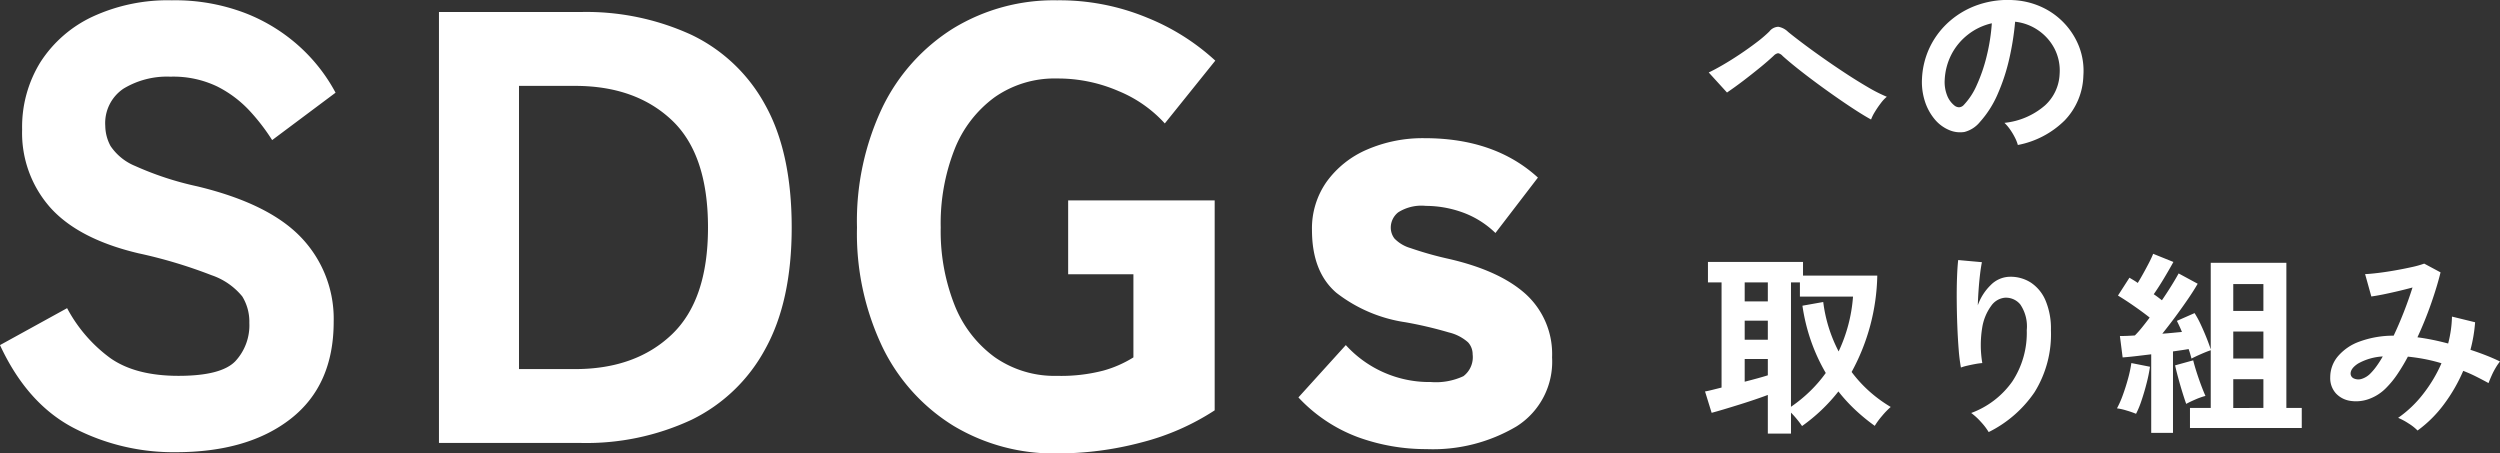
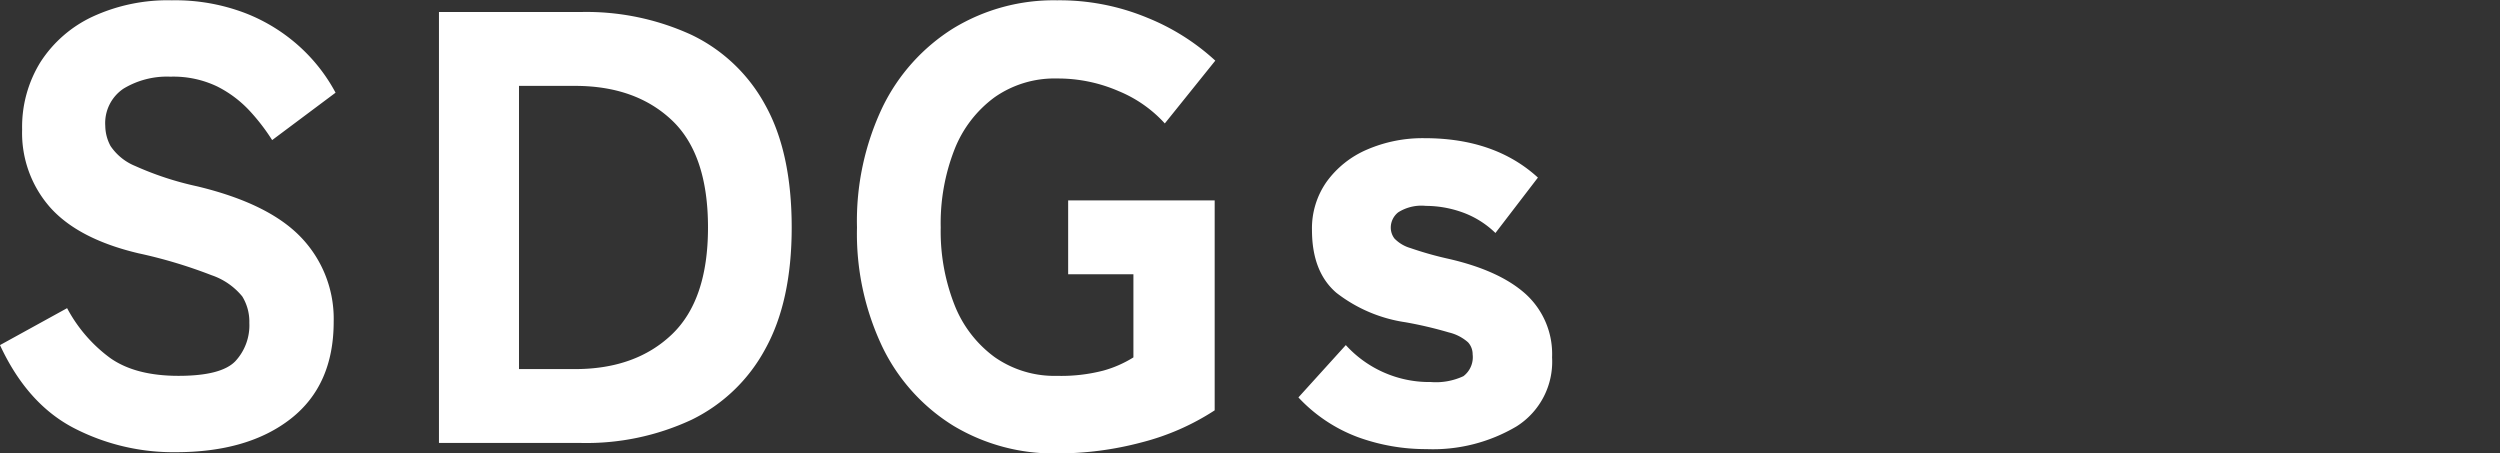
<svg xmlns="http://www.w3.org/2000/svg" width="308.616" height="55.974" viewBox="0 0 308.616 55.974">
  <rect x="0" y="0" width="308.616" height="55.974" fill="#333333" stroke="none" />
  <g id="sdgs-text" transform="translate(-489.192 -7988.253)">
    <path id="パス_468340" data-name="パス 468340" d="M24.852,1.14a26.718,26.718,0,0,1-12.578-3q-5.738-3-9.082-10.222l8.284-4.56a18.252,18.252,0,0,0,5.32,6.156q3.116,2.2,8.436,2.2,5.244,0,6.992-1.786a6.5,6.5,0,0,0,1.748-4.75,5.941,5.941,0,0,0-.874-3.268,8.369,8.369,0,0,0-3.8-2.622,59.575,59.575,0,0,0-9.006-2.7Q12.92-25.156,9.424-29.032a13.875,13.875,0,0,1-3.5-9.652,15.2,15.2,0,0,1,2.28-8.36A15.4,15.4,0,0,1,14.63-52.63,22.109,22.109,0,0,1,24.4-54.644a24.22,24.22,0,0,1,9.12,1.6,21.626,21.626,0,0,1,6.726,4.18,21.1,21.1,0,0,1,4.37,5.624l-7.828,5.852A25.011,25.011,0,0,0,34.01-41a14.118,14.118,0,0,0-3.99-3,12.485,12.485,0,0,0-5.776-1.216,10.363,10.363,0,0,0-5.814,1.482,5.122,5.122,0,0,0-2.242,4.6,5.365,5.365,0,0,0,.646,2.47,6.732,6.732,0,0,0,3.04,2.47,38.523,38.523,0,0,0,7.638,2.508q8.892,2.128,12.882,6.346a14.525,14.525,0,0,1,3.99,10.374Q44.384-7.144,39.1-3T24.852,1.14ZM57.38,0V-53.2H74.936a31.072,31.072,0,0,1,13.6,2.812,20.357,20.357,0,0,1,9.12,8.664q3.268,5.852,3.268,15.124,0,9.12-3.268,15.01a20.528,20.528,0,0,1-9.12,8.74A30.72,30.72,0,0,1,74.936,0Zm9.88-9.12h6.916q7.448,0,11.932-4.256T90.592-26.6q0-9.044-4.484-13.262T74.176-44.08H67.26ZM133.684,1.292a24.028,24.028,0,0,1-12.806-3.42,23.376,23.376,0,0,1-8.74-9.69A32.518,32.518,0,0,1,108.984-26.6a32.7,32.7,0,0,1,3.154-14.858,23.638,23.638,0,0,1,8.74-9.728,23.826,23.826,0,0,1,12.806-3.458,28.25,28.25,0,0,1,11.172,2.166,27.657,27.657,0,0,1,8.36,5.282l-6.232,7.752a15.832,15.832,0,0,0-5.7-3.99,18.8,18.8,0,0,0-7.6-1.558,12.879,12.879,0,0,0-7.714,2.318,14.584,14.584,0,0,0-4.94,6.422,24.982,24.982,0,0,0-1.71,9.652,24.763,24.763,0,0,0,1.71,9.576,14.584,14.584,0,0,0,4.94,6.422,12.879,12.879,0,0,0,7.714,2.318,20.764,20.764,0,0,0,5.7-.646,14.086,14.086,0,0,0,3.724-1.634v-10.26h-8.056v-9.12H153.14V-4.028a30.071,30.071,0,0,1-9.006,3.952A40.385,40.385,0,0,1,133.684,1.292Zm45.6-.532A24.553,24.553,0,0,1,170.81-.722a19.183,19.183,0,0,1-7.334-4.9l5.852-6.46a13.934,13.934,0,0,0,10.488,4.56,8.042,8.042,0,0,0,4.028-.722,2.945,2.945,0,0,0,1.14-2.7,2.175,2.175,0,0,0-.57-1.482,5.487,5.487,0,0,0-2.356-1.216A49.872,49.872,0,0,0,176.7-14.9a18.169,18.169,0,0,1-8.55-3.648q-3-2.584-3-7.752a9.975,9.975,0,0,1,1.824-5.966,11.952,11.952,0,0,1,4.978-3.952,17.272,17.272,0,0,1,7.106-1.406q8.664,0,13.984,4.864l-5.244,6.84a11.33,11.33,0,0,0-4.066-2.546,13.4,13.4,0,0,0-4.522-.8,5.357,5.357,0,0,0-3.42.8,2.41,2.41,0,0,0-.912,1.862,2.223,2.223,0,0,0,.456,1.368,4.487,4.487,0,0,0,1.976,1.178,42.94,42.94,0,0,0,4.712,1.33q6.308,1.444,9.538,4.37a10,10,0,0,1,3.23,7.79,9.436,9.436,0,0,1-4.37,8.512A20.222,20.222,0,0,1,179.284.76Z" transform="translate(486 8042.935)" fill="#fff" />
    <g id="グループ_97461" data-name="グループ 97461" transform="translate(699.317 7977.604)">
-       <path id="パス_468339" data-name="パス 468339" d="M21.168-2.928Q20.376-3.36,19.26-4.08t-2.376-1.6q-1.26-.876-2.508-1.8T12.048-9.264q-1.08-.864-1.8-1.512a1.01,1.01,0,0,0-.552-.336.961.961,0,0,0-.528.288q-.744.7-1.728,1.5t-2.028,1.6q-1.044.792-2.028,1.464L1.128-8.736q.72-.336,1.752-.936T5-11q1.092-.732,2.052-1.464A15.67,15.67,0,0,0,8.616-13.8a1.452,1.452,0,0,1,1.116-.576,2.285,2.285,0,0,1,1.188.624q.552.456,1.644,1.284t2.484,1.812q1.392.984,2.868,1.956t2.832,1.764a18.872,18.872,0,0,0,2.364,1.2,4.413,4.413,0,0,0-.732.78,12.011,12.011,0,0,0-.732,1.068A5.326,5.326,0,0,0,21.168-2.928ZM39.288.216a4.616,4.616,0,0,0-.36-.912,7.824,7.824,0,0,0-.612-1.02,5.172,5.172,0,0,0-.684-.8,9.029,9.029,0,0,0,5-2.148,5.545,5.545,0,0,0,1.812-3.876,5.916,5.916,0,0,0-.648-3.168,6.192,6.192,0,0,0-2.028-2.256A6.184,6.184,0,0,0,38.952-15a33.656,33.656,0,0,1-.72,4.56A23.88,23.88,0,0,1,36.8-6.072a12.6,12.6,0,0,1-2.2,3.456A3.636,3.636,0,0,1,32.7-1.392a3.423,3.423,0,0,1-1.956-.264,4.67,4.67,0,0,1-1.776-1.368,6.616,6.616,0,0,1-1.176-2.22,7.749,7.749,0,0,1-.336-2.748,10.008,10.008,0,0,1,1.032-4,10.042,10.042,0,0,1,2.448-3.132,10.507,10.507,0,0,1,3.528-1.992,11.3,11.3,0,0,1,4.248-.552,9.551,9.551,0,0,1,3.432.816,8.951,8.951,0,0,1,2.82,1.98,8.934,8.934,0,0,1,1.872,2.916,8.308,8.308,0,0,1,.54,3.624,8.277,8.277,0,0,1-2.3,5.508A11.179,11.179,0,0,1,39.288.216Zm-7.8-4.848a.925.925,0,0,0,.552.192.83.83,0,0,0,.576-.288,8.47,8.47,0,0,0,1.6-2.448,19.9,19.9,0,0,0,1.224-3.576,23.788,23.788,0,0,0,.636-4.056,7.405,7.405,0,0,0-2.94,1.392A7.433,7.433,0,0,0,31.1-10.98a7.624,7.624,0,0,0-.84,3.132,4.52,4.52,0,0,0,.3,1.956A2.962,2.962,0,0,0,31.488-4.632Z" transform="translate(-0.317 28.331)" fill="#fff" />
-       <path id="パス_468338" data-name="パス 468338" d="M8.424,1.848V-2.928q-.7.264-1.62.576t-1.92.624q-1,.312-1.884.576T1.488-.72L.672-3.36q.312-.048.84-.18l1.2-.3V-16.824H1.032v-2.52H12.768v1.68h9.168a25.79,25.79,0,0,1-3.168,11.9,16.064,16.064,0,0,0,2.2,2.4,16.9,16.9,0,0,0,2.628,1.92,9.726,9.726,0,0,0-1.08,1.116A9.28,9.28,0,0,0,21.624.888a23.791,23.791,0,0,1-2.4-1.968,20.164,20.164,0,0,1-2.088-2.28A21.546,21.546,0,0,1,12.648.912a9.316,9.316,0,0,0-.564-.756,11.221,11.221,0,0,0-.8-.9V1.848ZM11.28-1.464a17.693,17.693,0,0,0,2.376-1.944,16.687,16.687,0,0,0,1.92-2.232,22.747,22.747,0,0,1-1.812-3.924,23.213,23.213,0,0,1-1.068-4.38l2.568-.456a17.935,17.935,0,0,0,1.9,6.1,19.063,19.063,0,0,0,1.212-3.348,18.945,18.945,0,0,0,.564-3.42H12.384v-1.752h-1.1ZM5.568-4.56q.84-.216,1.584-.42t1.272-.372V-7.368H5.568Zm0-5.184H8.424V-12.1H5.568Zm0-4.728H8.424v-2.352H5.568ZM35.688,1.656A7.636,7.636,0,0,0,34.728.4,7.646,7.646,0,0,0,33.528-.7,10.764,10.764,0,0,0,38.6-4.584a10.888,10.888,0,0,0,1.788-6.336,4.815,4.815,0,0,0-.8-3.18,2.29,2.29,0,0,0-1.932-.828,2.328,2.328,0,0,0-1.656,1,6.191,6.191,0,0,0-1.116,2.724A13.346,13.346,0,0,0,34.9-6.864a8.833,8.833,0,0,0-.876.12q-.54.1-1.032.216a5.876,5.876,0,0,0-.732.216,21.7,21.7,0,0,1-.276-2.232q-.108-1.344-.168-2.9t-.072-3.12q-.012-1.56.036-2.88t.144-2.136l2.928.264q-.12.576-.228,1.476t-.18,1.908q-.072,1.008-.1,1.944a6.466,6.466,0,0,1,1.6-2.508,3.381,3.381,0,0,1,2.316-1.02,4.627,4.627,0,0,1,2.616.708A4.955,4.955,0,0,1,42.7-14.6a8.892,8.892,0,0,1,.672,3.684A13.523,13.523,0,0,1,41.34-3.252,14.78,14.78,0,0,1,35.688,1.656Zm20.064.1v-9.7q-.984.12-1.908.228t-1.62.156l-.336-2.64q.816,0,1.848-.072a12.93,12.93,0,0,0,.876-.984q.468-.576.948-1.224-.816-.648-1.92-1.416t-1.992-1.3L53.064-17.4l.5.3q.264.156.528.348.336-.552.708-1.224t.7-1.308q.324-.636.492-1.068l2.5,1.008q-.528.96-1.176,2.04T56.064-15.36q.288.192.54.384t.468.36q.672-.984,1.212-1.86t.852-1.452l2.352,1.272q-.48.84-1.212,1.908t-1.548,2.172q-.816,1.1-1.608,2.088.672-.048,1.284-.108t1.14-.108q-.168-.408-.324-.744t-.3-.624l2.184-.96a11.485,11.485,0,0,1,.744,1.368q.384.816.72,1.656T63.1-8.544v-10.7h9.336V-1.32h1.9V1.152h-13.8V-1.32H63.1V-8.448q-.5.168-1.212.48t-1.164.552q-.072-.264-.156-.564t-.2-.612q-.408.072-.9.144T58.44-8.3V1.752ZM53.88-.6A12.011,12.011,0,0,0,52.7-1.008a6.758,6.758,0,0,0-1.176-.264,11.66,11.66,0,0,0,.72-1.632q.36-.984.648-2.04a15.448,15.448,0,0,0,.408-1.92l2.3.456a19.013,19.013,0,0,1-.4,1.968q-.276,1.1-.624,2.136A11.338,11.338,0,0,1,53.88-.6Zm12-.72H69.6V-4.872H65.88Zm0-6.1H69.6v-3.336H65.88Zm0-5.88H69.6v-3.312H65.88ZM60.072-1.824q-.192-.528-.456-1.38T59.1-4.98q-.252-.924-.4-1.6L60.936-7.2q.144.6.408,1.428t.564,1.632q.3.8.54,1.332a8.767,8.767,0,0,0-1.224.432Q60.552-2.088,60.072-1.824Zm28.56,3.288A5.952,5.952,0,0,0,87.516.588,7.629,7.629,0,0,0,86.232-.1a14.059,14.059,0,0,0,3.084-2.94,17.461,17.461,0,0,0,2.268-3.8A20.926,20.926,0,0,0,89.5-7.356q-1.056-.2-2.064-.3a23.093,23.093,0,0,1-1.284,2.148,11.288,11.288,0,0,1-1.332,1.644,5.627,5.627,0,0,1-2.2,1.44,4.628,4.628,0,0,1-2.28.228,3.05,3.05,0,0,1-1.788-.924,2.8,2.8,0,0,1-.7-1.992,4,4,0,0,1,.912-2.544A6.245,6.245,0,0,1,81.42-9.5a12.132,12.132,0,0,1,4.26-.744q.648-1.368,1.248-2.9t1.08-3.048q-.888.24-1.86.468t-1.824.4q-.852.168-1.4.24l-.768-2.76q.624-.024,1.608-.144t2.076-.312q1.092-.192,2.064-.408a11.976,11.976,0,0,0,1.548-.432l2.016,1.08q-.408,1.68-1.152,3.816a45.233,45.233,0,0,1-1.7,4.2q.912.12,1.86.312t1.932.456a15.79,15.79,0,0,0,.336-1.668A14.407,14.407,0,0,0,92.88-12.6l2.856.7A18.512,18.512,0,0,1,95.16-8.5q.96.312,1.884.672t1.764.768a6.22,6.22,0,0,0-.528.768,9.019,9.019,0,0,0-.516,1q-.228.516-.372.9-.744-.408-1.524-.8a16.691,16.691,0,0,0-1.6-.708A20.148,20.148,0,0,1,91.9-1.788,15.149,15.149,0,0,1,88.632,1.464ZM80.376-5.448a.667.667,0,0,0,.408.492,1.336,1.336,0,0,0,.9.06,2.584,2.584,0,0,0,1.164-.72,7.316,7.316,0,0,0,.72-.864,13.062,13.062,0,0,0,.768-1.2,7.025,7.025,0,0,0-3.048.876Q80.28-6.144,80.376-5.448Z" transform="translate(-0.317 62.331)" fill="#fff" />
-     </g>
+       </g>
  </g>
</svg>